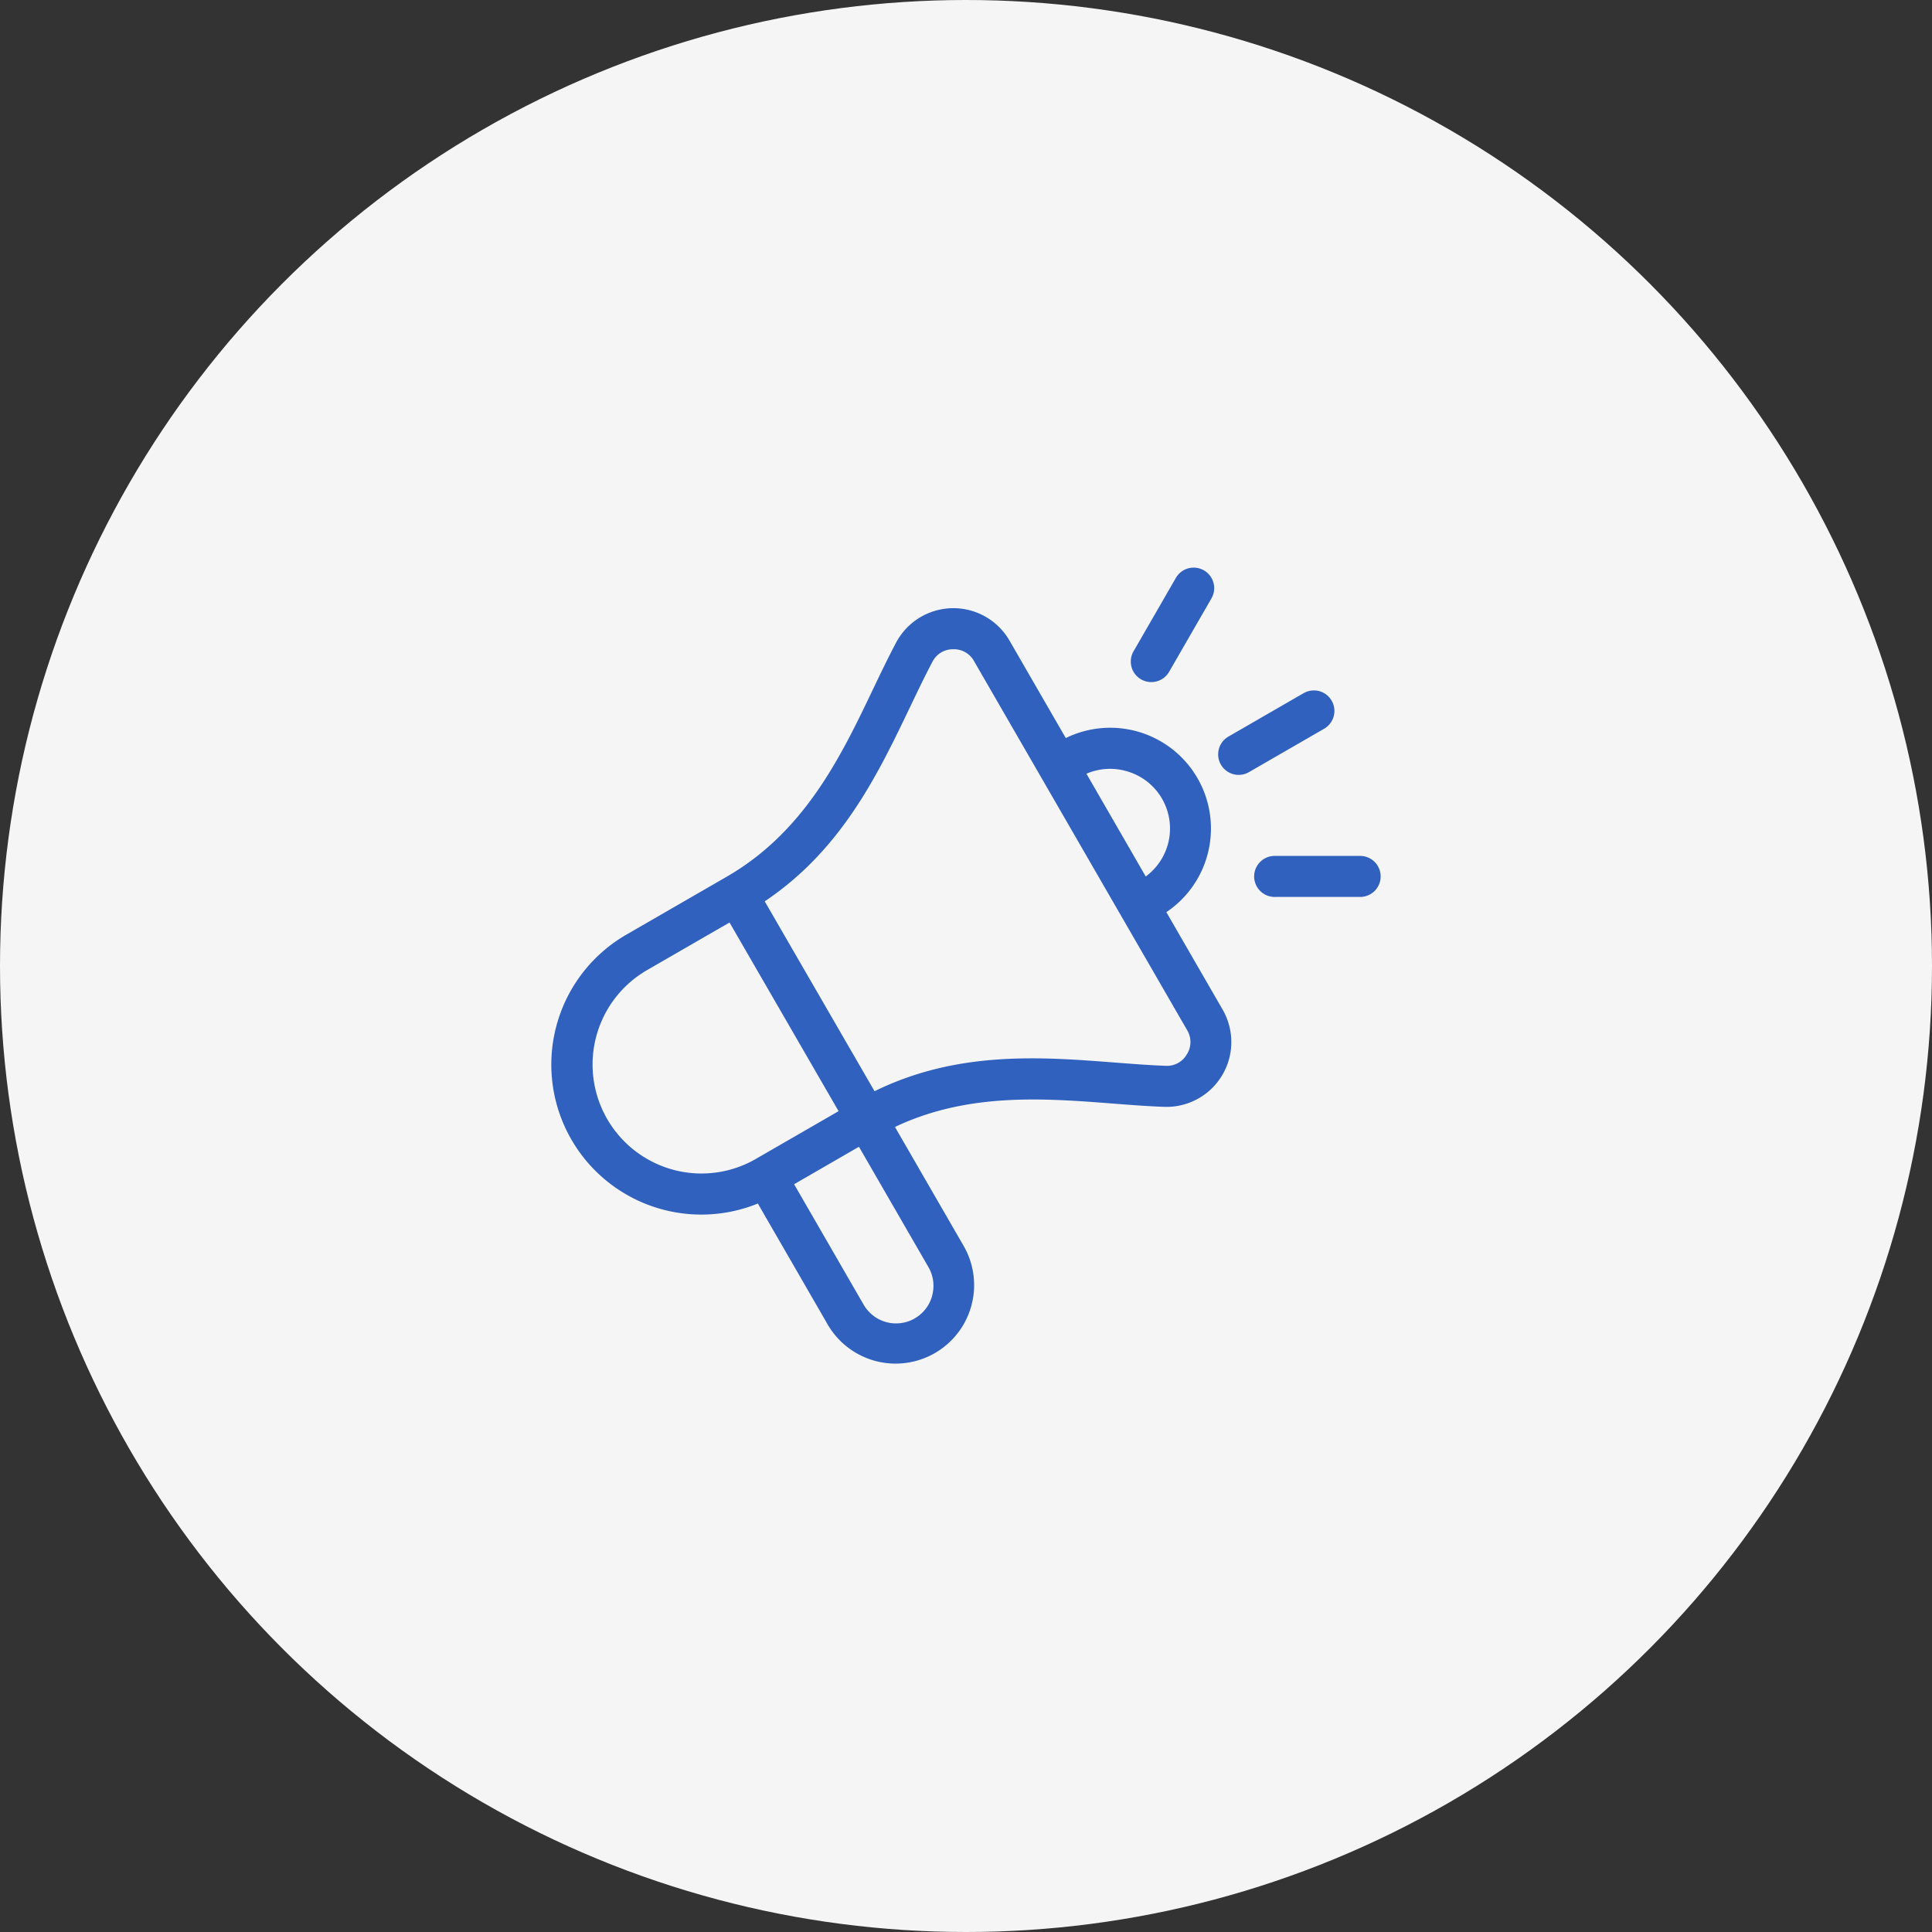
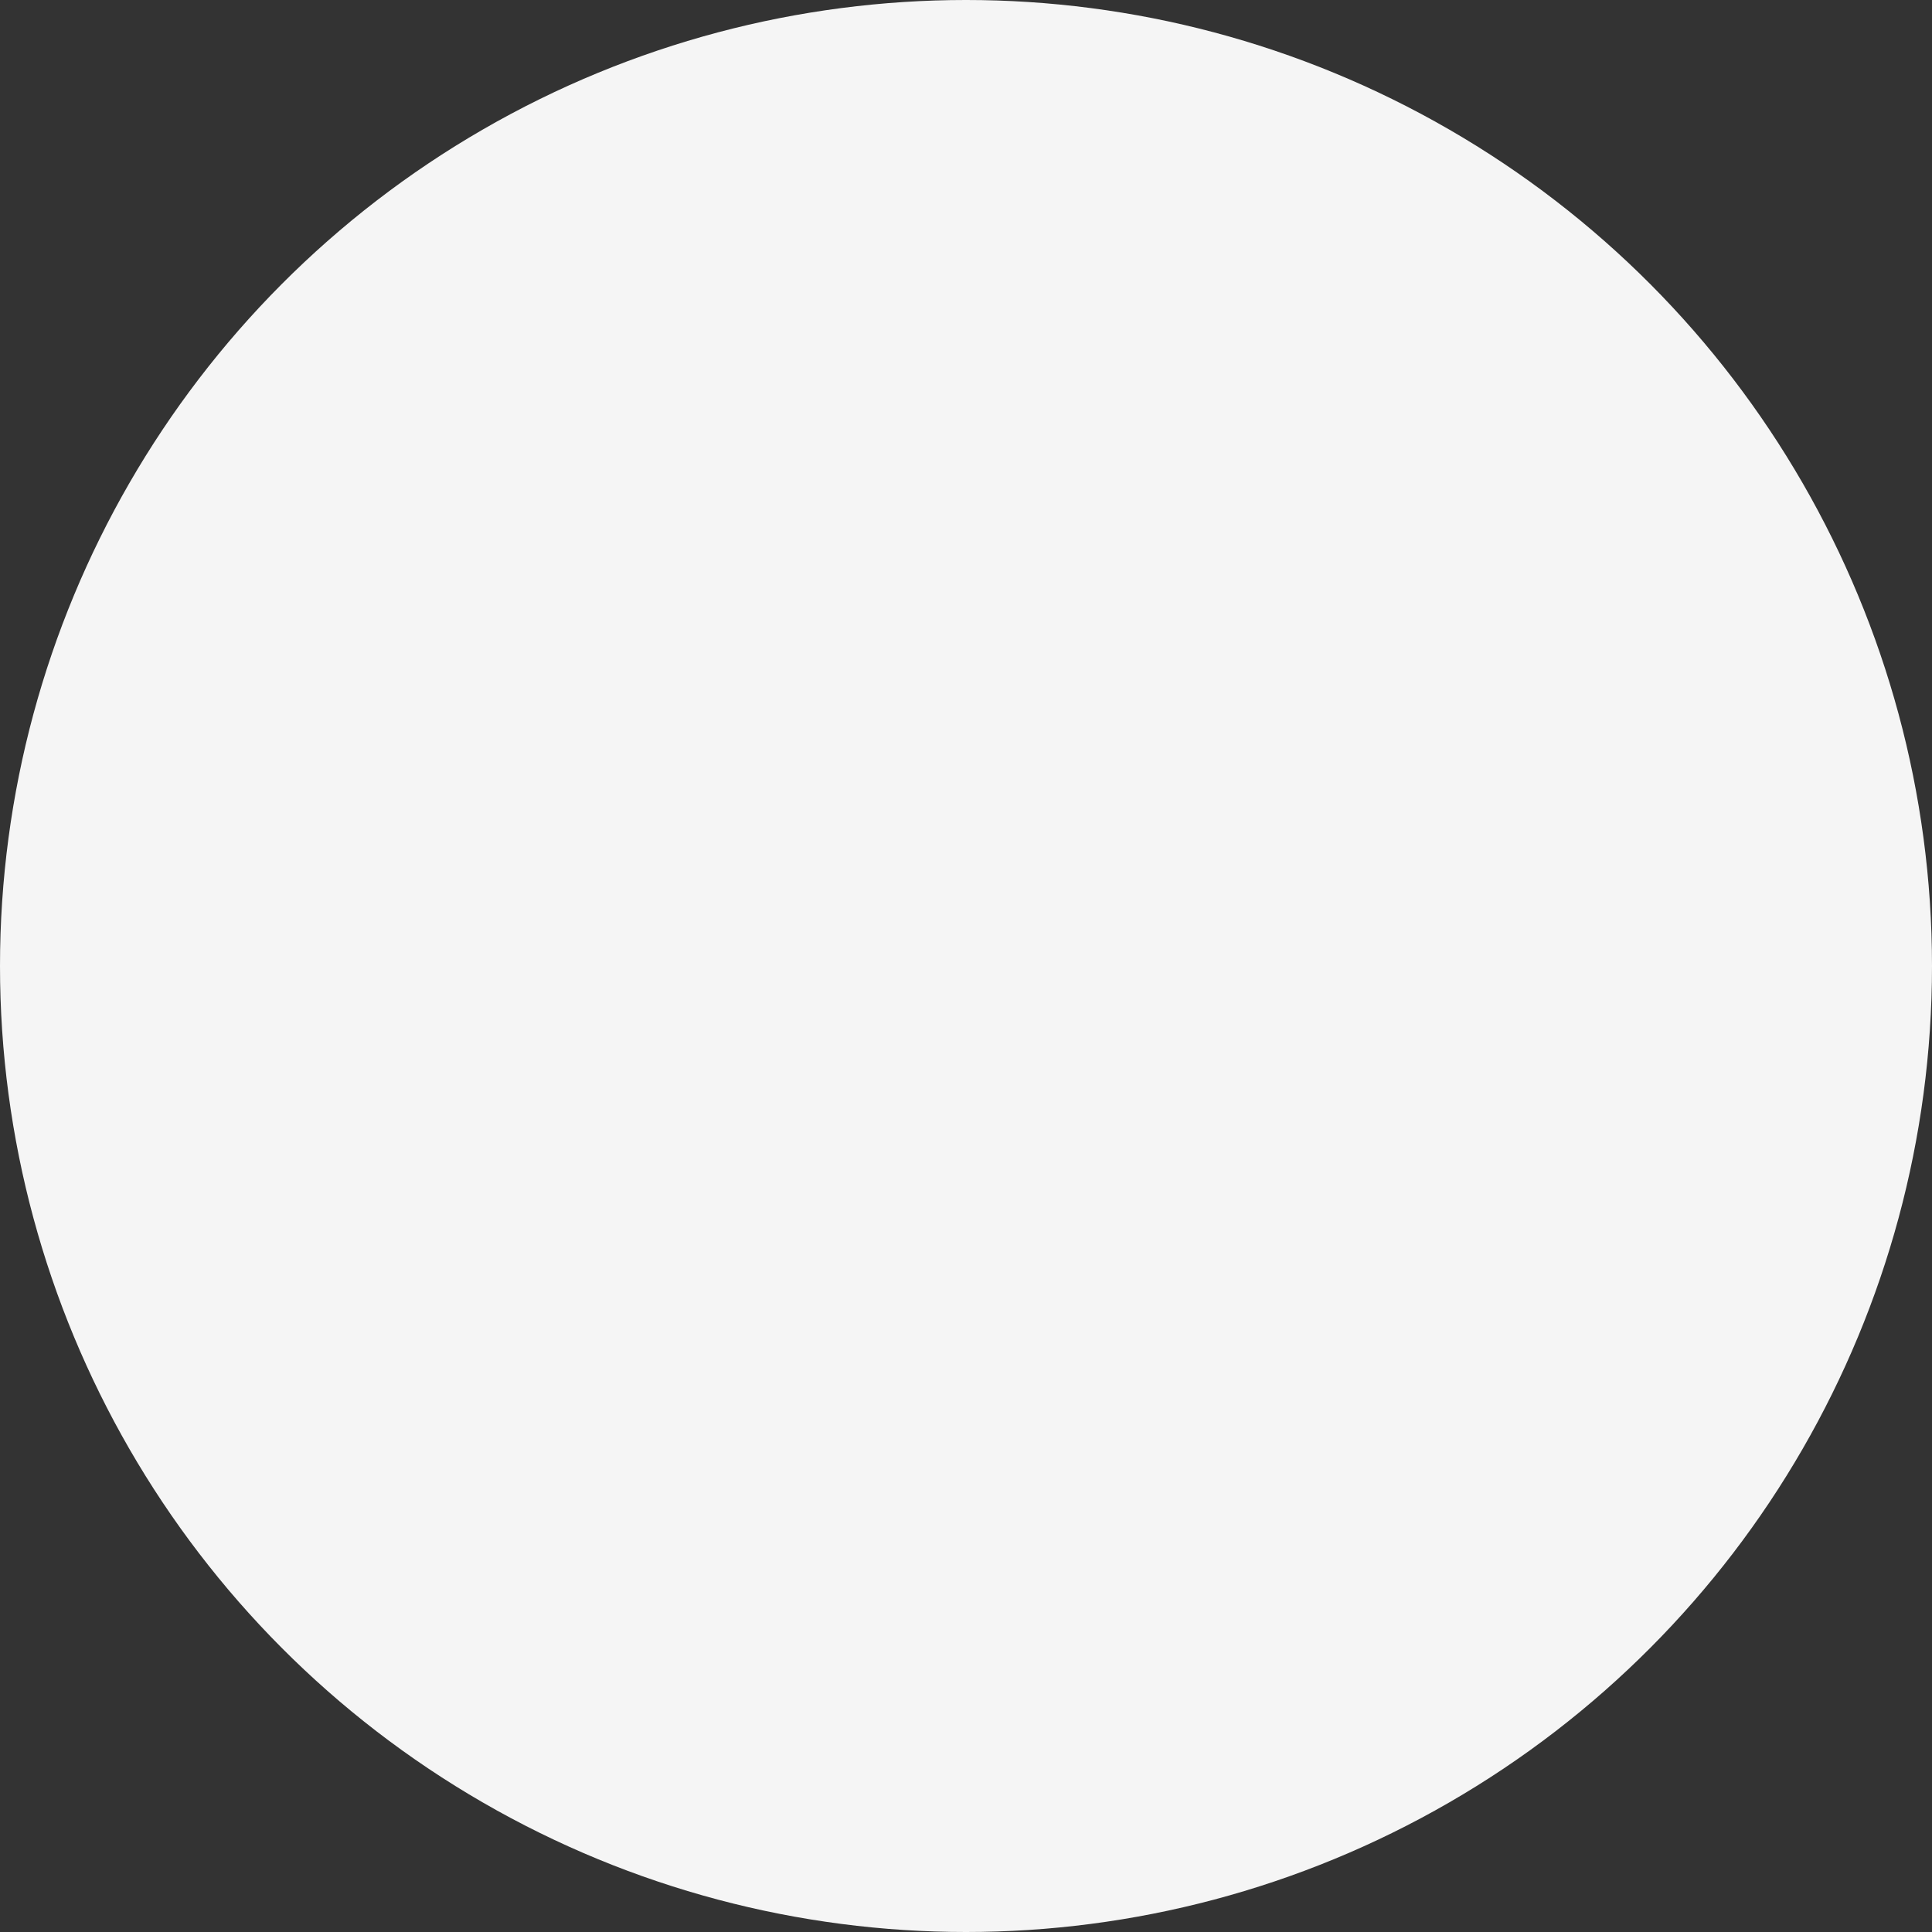
<svg xmlns="http://www.w3.org/2000/svg" width="146" height="146">
  <rect width="100%" height="100%" fill="#333333" stroke="none" />
  <g transform="translate(-650 -3326)">
    <circle cx="73" cy="73" r="73" transform="translate(650 3326)" fill="#f5f5f5" />
-     <path d="M738.141 3394.931a7.614 7.614 0 0 0-7.6-13.156l-4.251-7.363a4.9 4.9 0 0 0-8.577.157c-.595 1.124-1.154 2.291-1.745 3.526-2.406 5.036-5.139 10.744-11.046 14.155l-7.591 4.382a11.336 11.336 0 0 0 9.939 20.318l5.307 9.192a5.934 5.934 0 0 0 10.277-5.934l-5.222-9.044c5.5-2.614 11.268-2.17 16.406-1.773 1.367.106 2.658.205 3.93.252a4.9 4.9 0 0 0 4.424-7.35l-4.251-7.363Zm-3.077-10.673a4.5 4.5 0 0 1 1.518 7.977l-4.48-7.764a4.484 4.484 0 0 1 2.962-.213Zm-32.051 30.424a8.238 8.238 0 0 1-4.131-15.362l6.248-3.607 8.241 14.257-6.255 3.61a8.181 8.181 0 0 1-4.1 1.1Zm17.433 9.225a2.826 2.826 0 0 1-5.182.684l-5.254-9.1 4.9-2.831 5.254 9.1a2.81 2.81 0 0 1 .278 2.147Zm19.243-18.234a1.728 1.728 0 0 1-1.607.87c-1.209-.044-2.469-.142-3.8-.245-5.607-.433-11.911-.919-18.193 2.165l-8.299-14.349c5.819-3.9 8.552-9.606 10.981-14.68.578-1.207 1.123-2.346 1.688-3.414a1.733 1.733 0 0 1 1.558-.957h.039a1.73 1.73 0 0 1 1.553.9l16.1 27.881a1.733 1.733 0 0 1-.017 1.828Zm-4.029-30.453 3.2-5.548a1.551 1.551 0 0 1 2.689 1.548l-3.2 5.548a1.551 1.551 0 0 1-2.689-1.548Zm14.4 5.853-5.678 3.277a1.551 1.551 0 0 1-1.551-2.687l5.683-3.281a1.551 1.551 0 1 1 1.551 2.687Zm4.275 11.16a1.551 1.551 0 0 1-1.553 1.548h-6.4a1.551 1.551 0 1 1 0-3.1h6.4a1.551 1.551 0 0 1 1.553 1.549Z" fill="#3061be" />
  </g>
</svg>